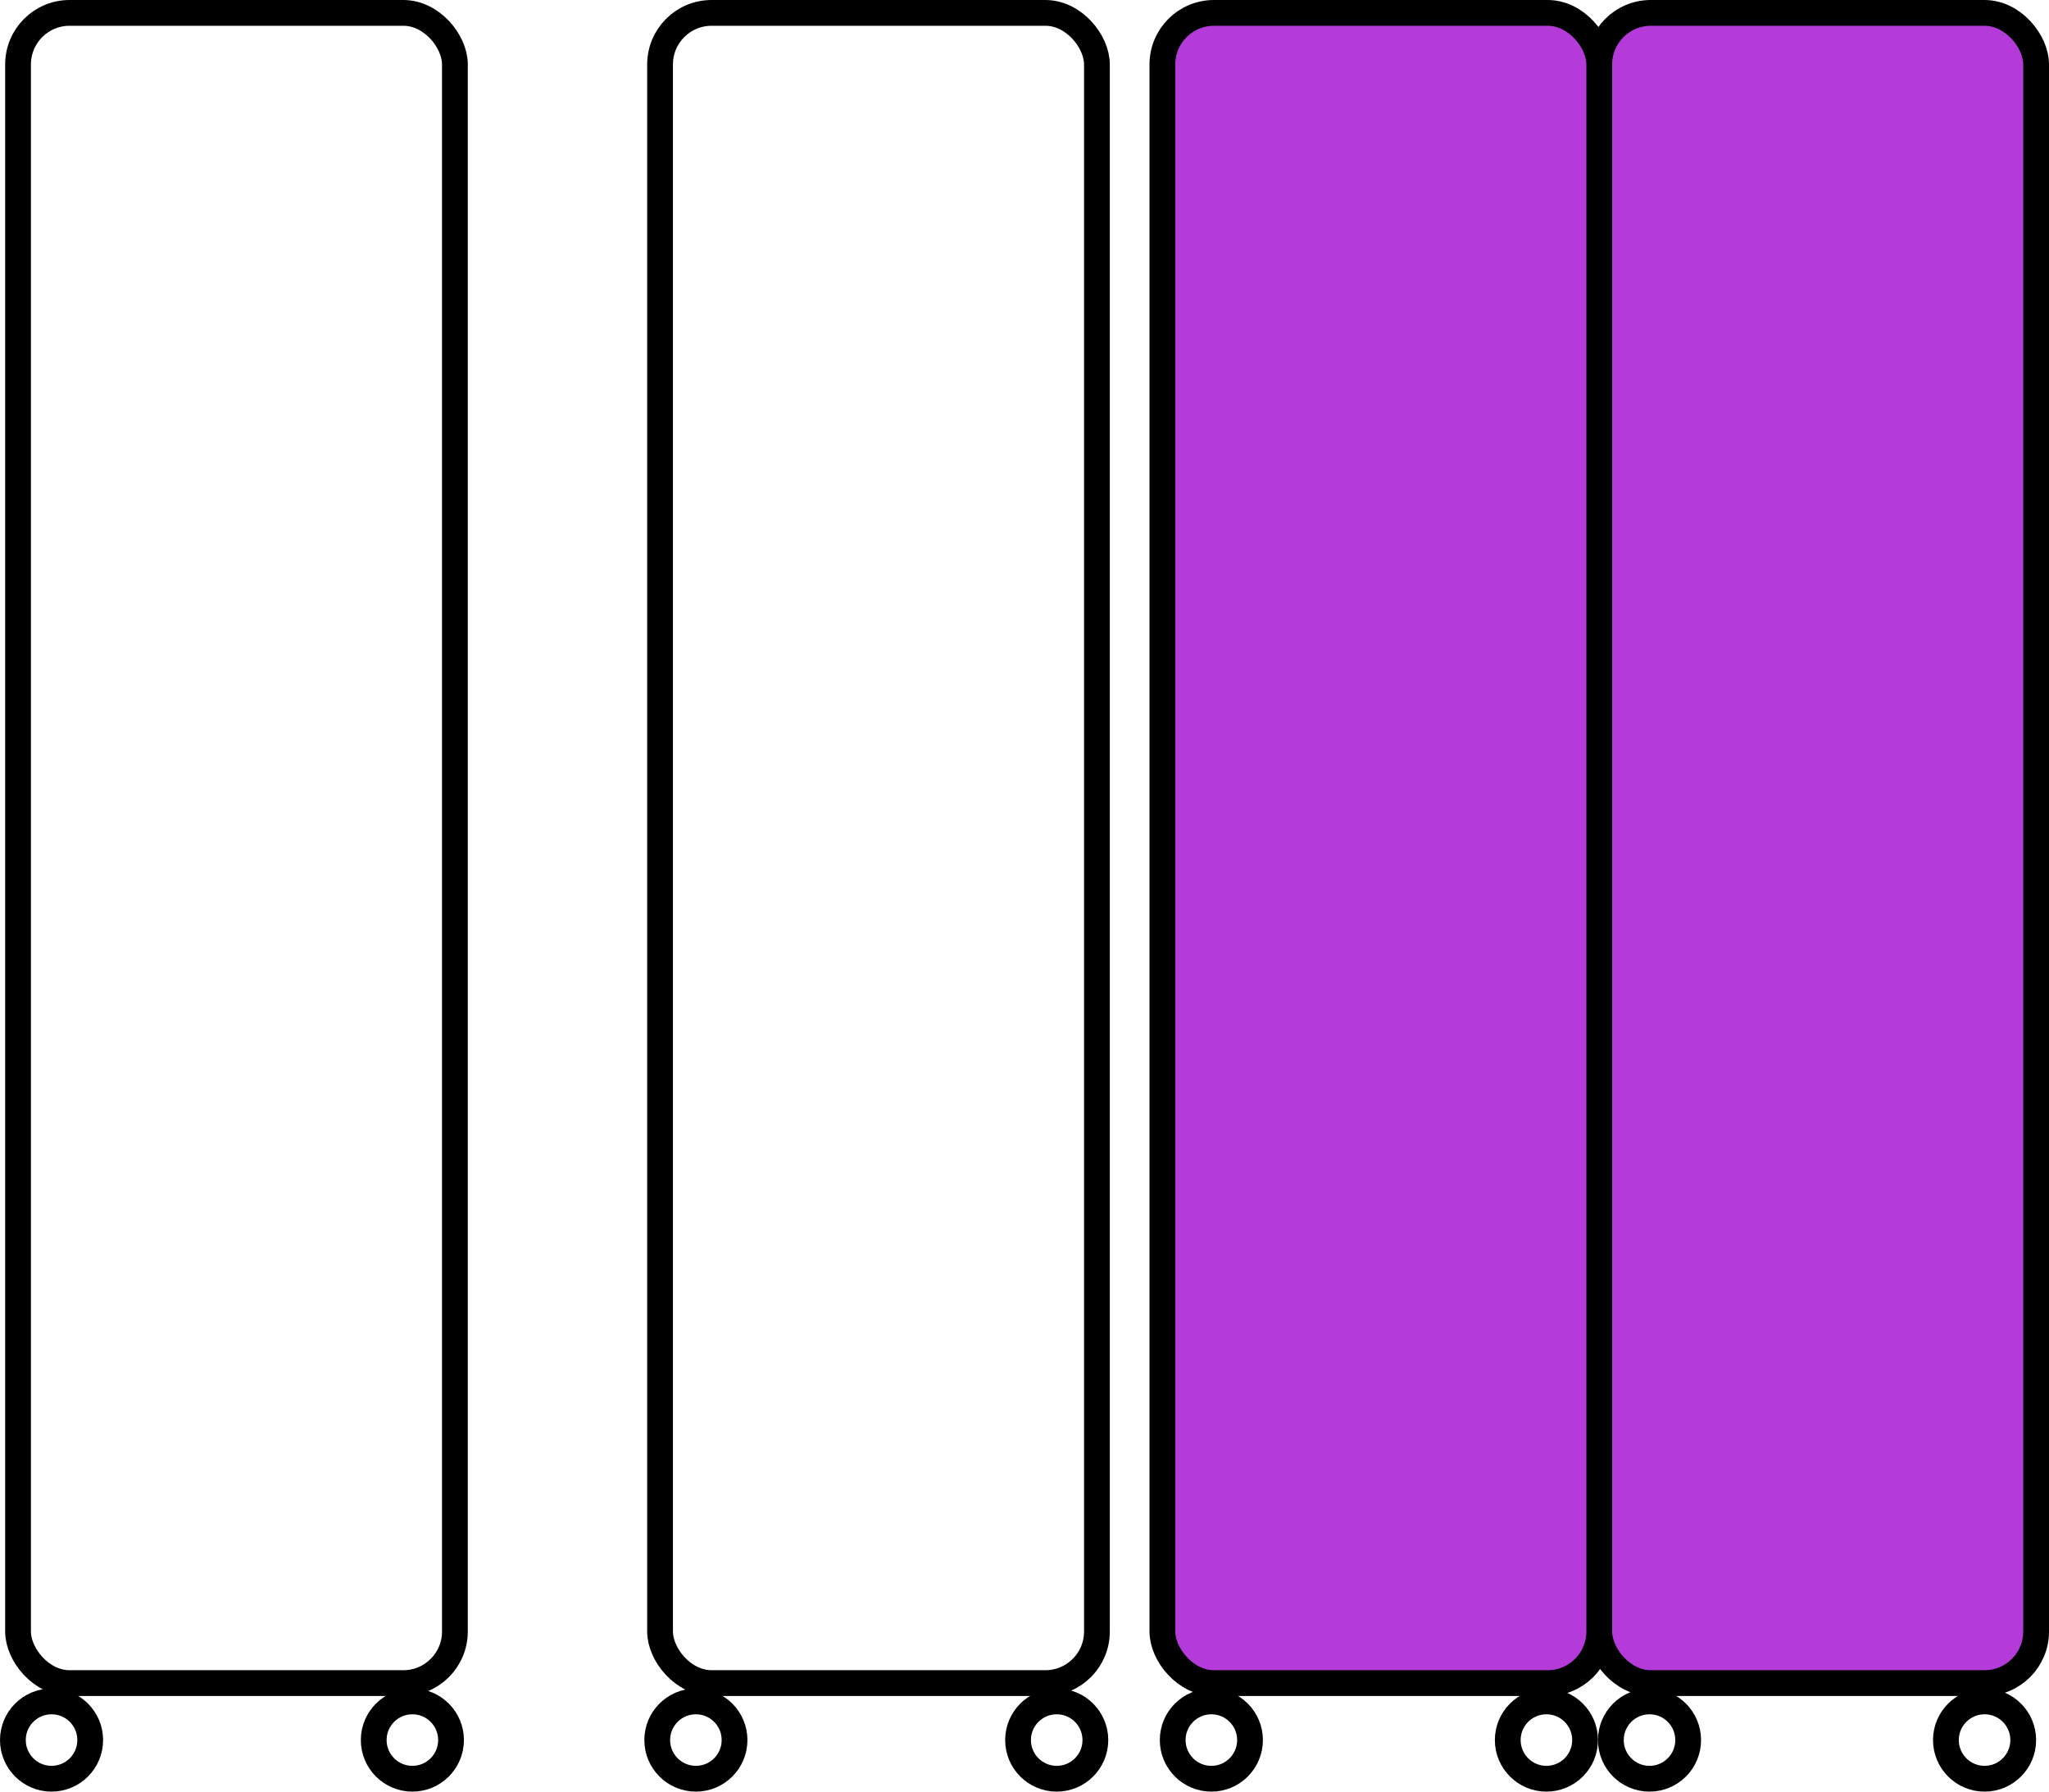
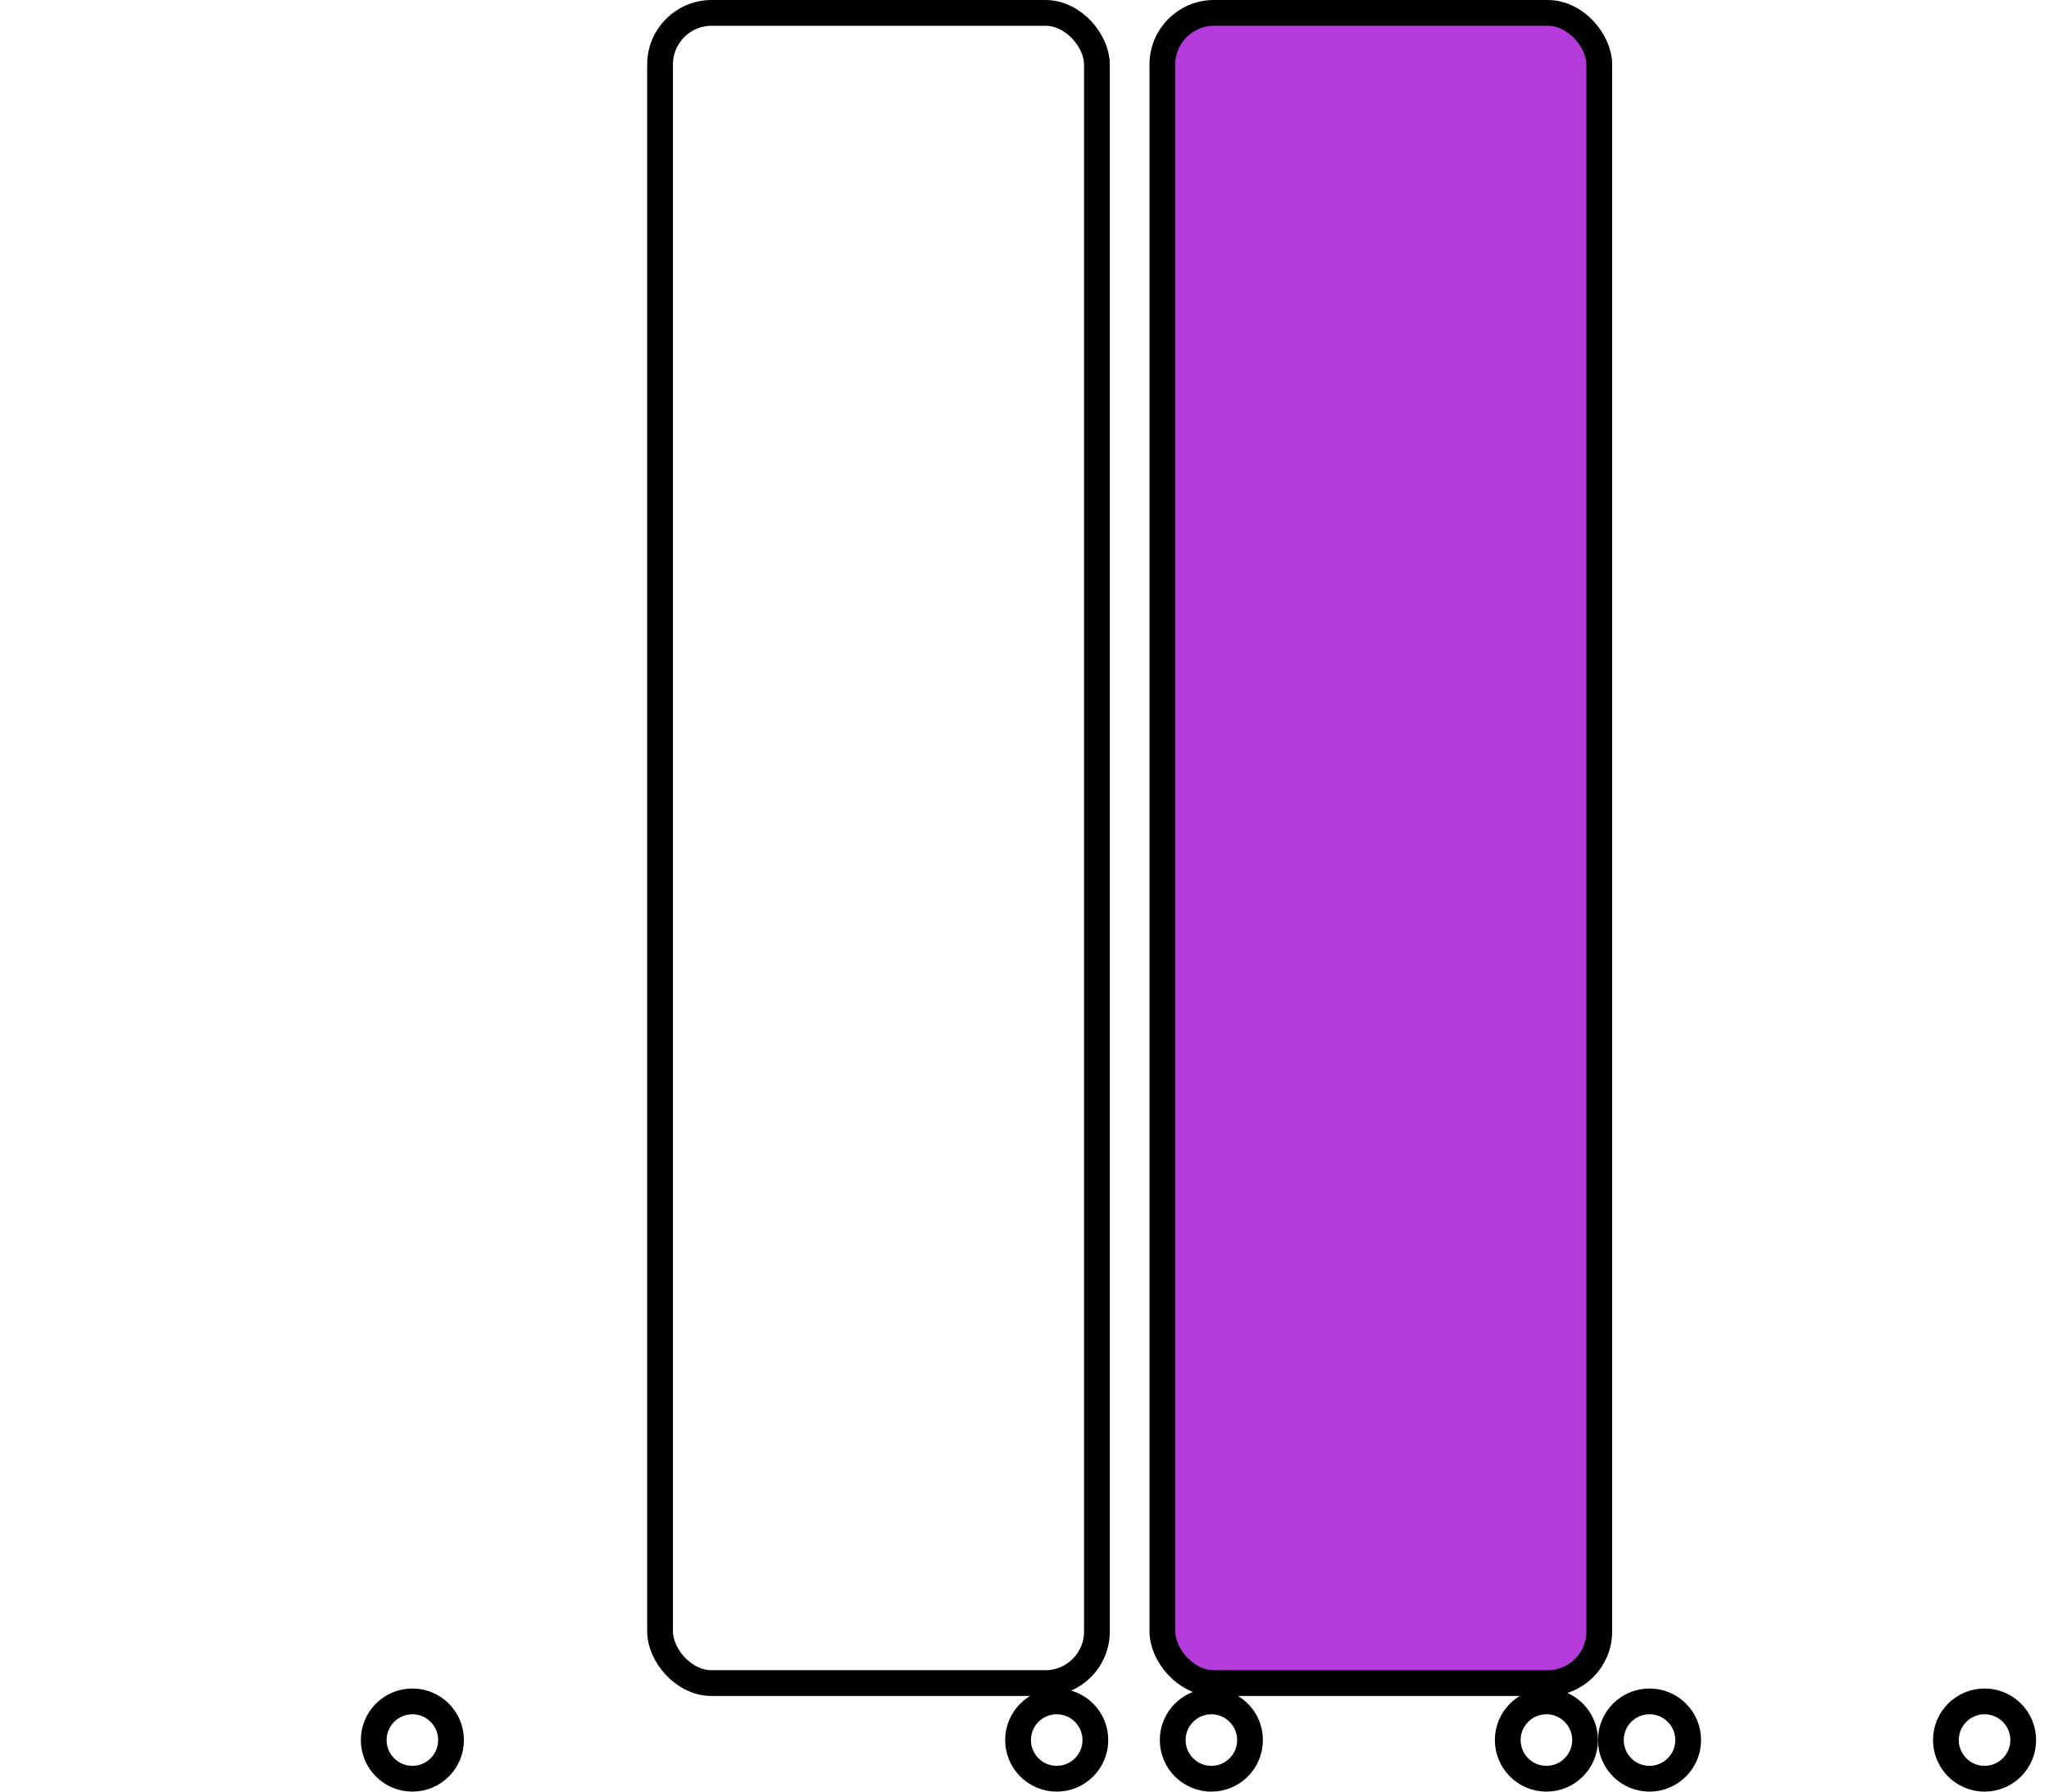
<svg xmlns="http://www.w3.org/2000/svg" viewBox="0 0 79.5 69.5">
  <defs>
    <style>.cls-1{fill:none;stroke-miterlimit:10;}.cls-1,.cls-2{stroke:#000;}.cls-2{fill:#b43ada;stroke-linecap:round;stroke-linejoin:round;}</style>
  </defs>
  <title>Запасна іконка 3</title>
  <g id="Layer_2" data-name="Layer 2">
    <g id="Обьединение">
      <circle class="cls-1" cx="77" cy="67.5" r="1.5" />
      <circle class="cls-1" cx="64" cy="67.5" r="1.5" />
      <circle class="cls-1" cx="60" cy="67.5" r="1.5" />
      <circle class="cls-1" cx="47" cy="67.5" r="1.5" />
      <circle class="cls-1" cx="41" cy="67.5" r="1.5" />
-       <circle class="cls-1" cx="27" cy="67.5" r="1.5" />
      <circle class="cls-1" cx="16" cy="67.5" r="1.5" />
-       <circle class="cls-1" cx="2" cy="67.5" r="1.5" />
-       <rect class="cls-2" x="62.05" y="0.5" width="16.95" height="64.79" rx="2" />
      <rect class="cls-2" x="45.1" y="0.5" width="16.95" height="64.79" rx="2" />
      <rect class="cls-1" x="25.61" y="0.5" width="16.95" height="64.79" rx="2" />
-       <rect class="cls-1" x="0.7" y="0.5" width="16.95" height="64.79" rx="2" />
    </g>
  </g>
</svg>